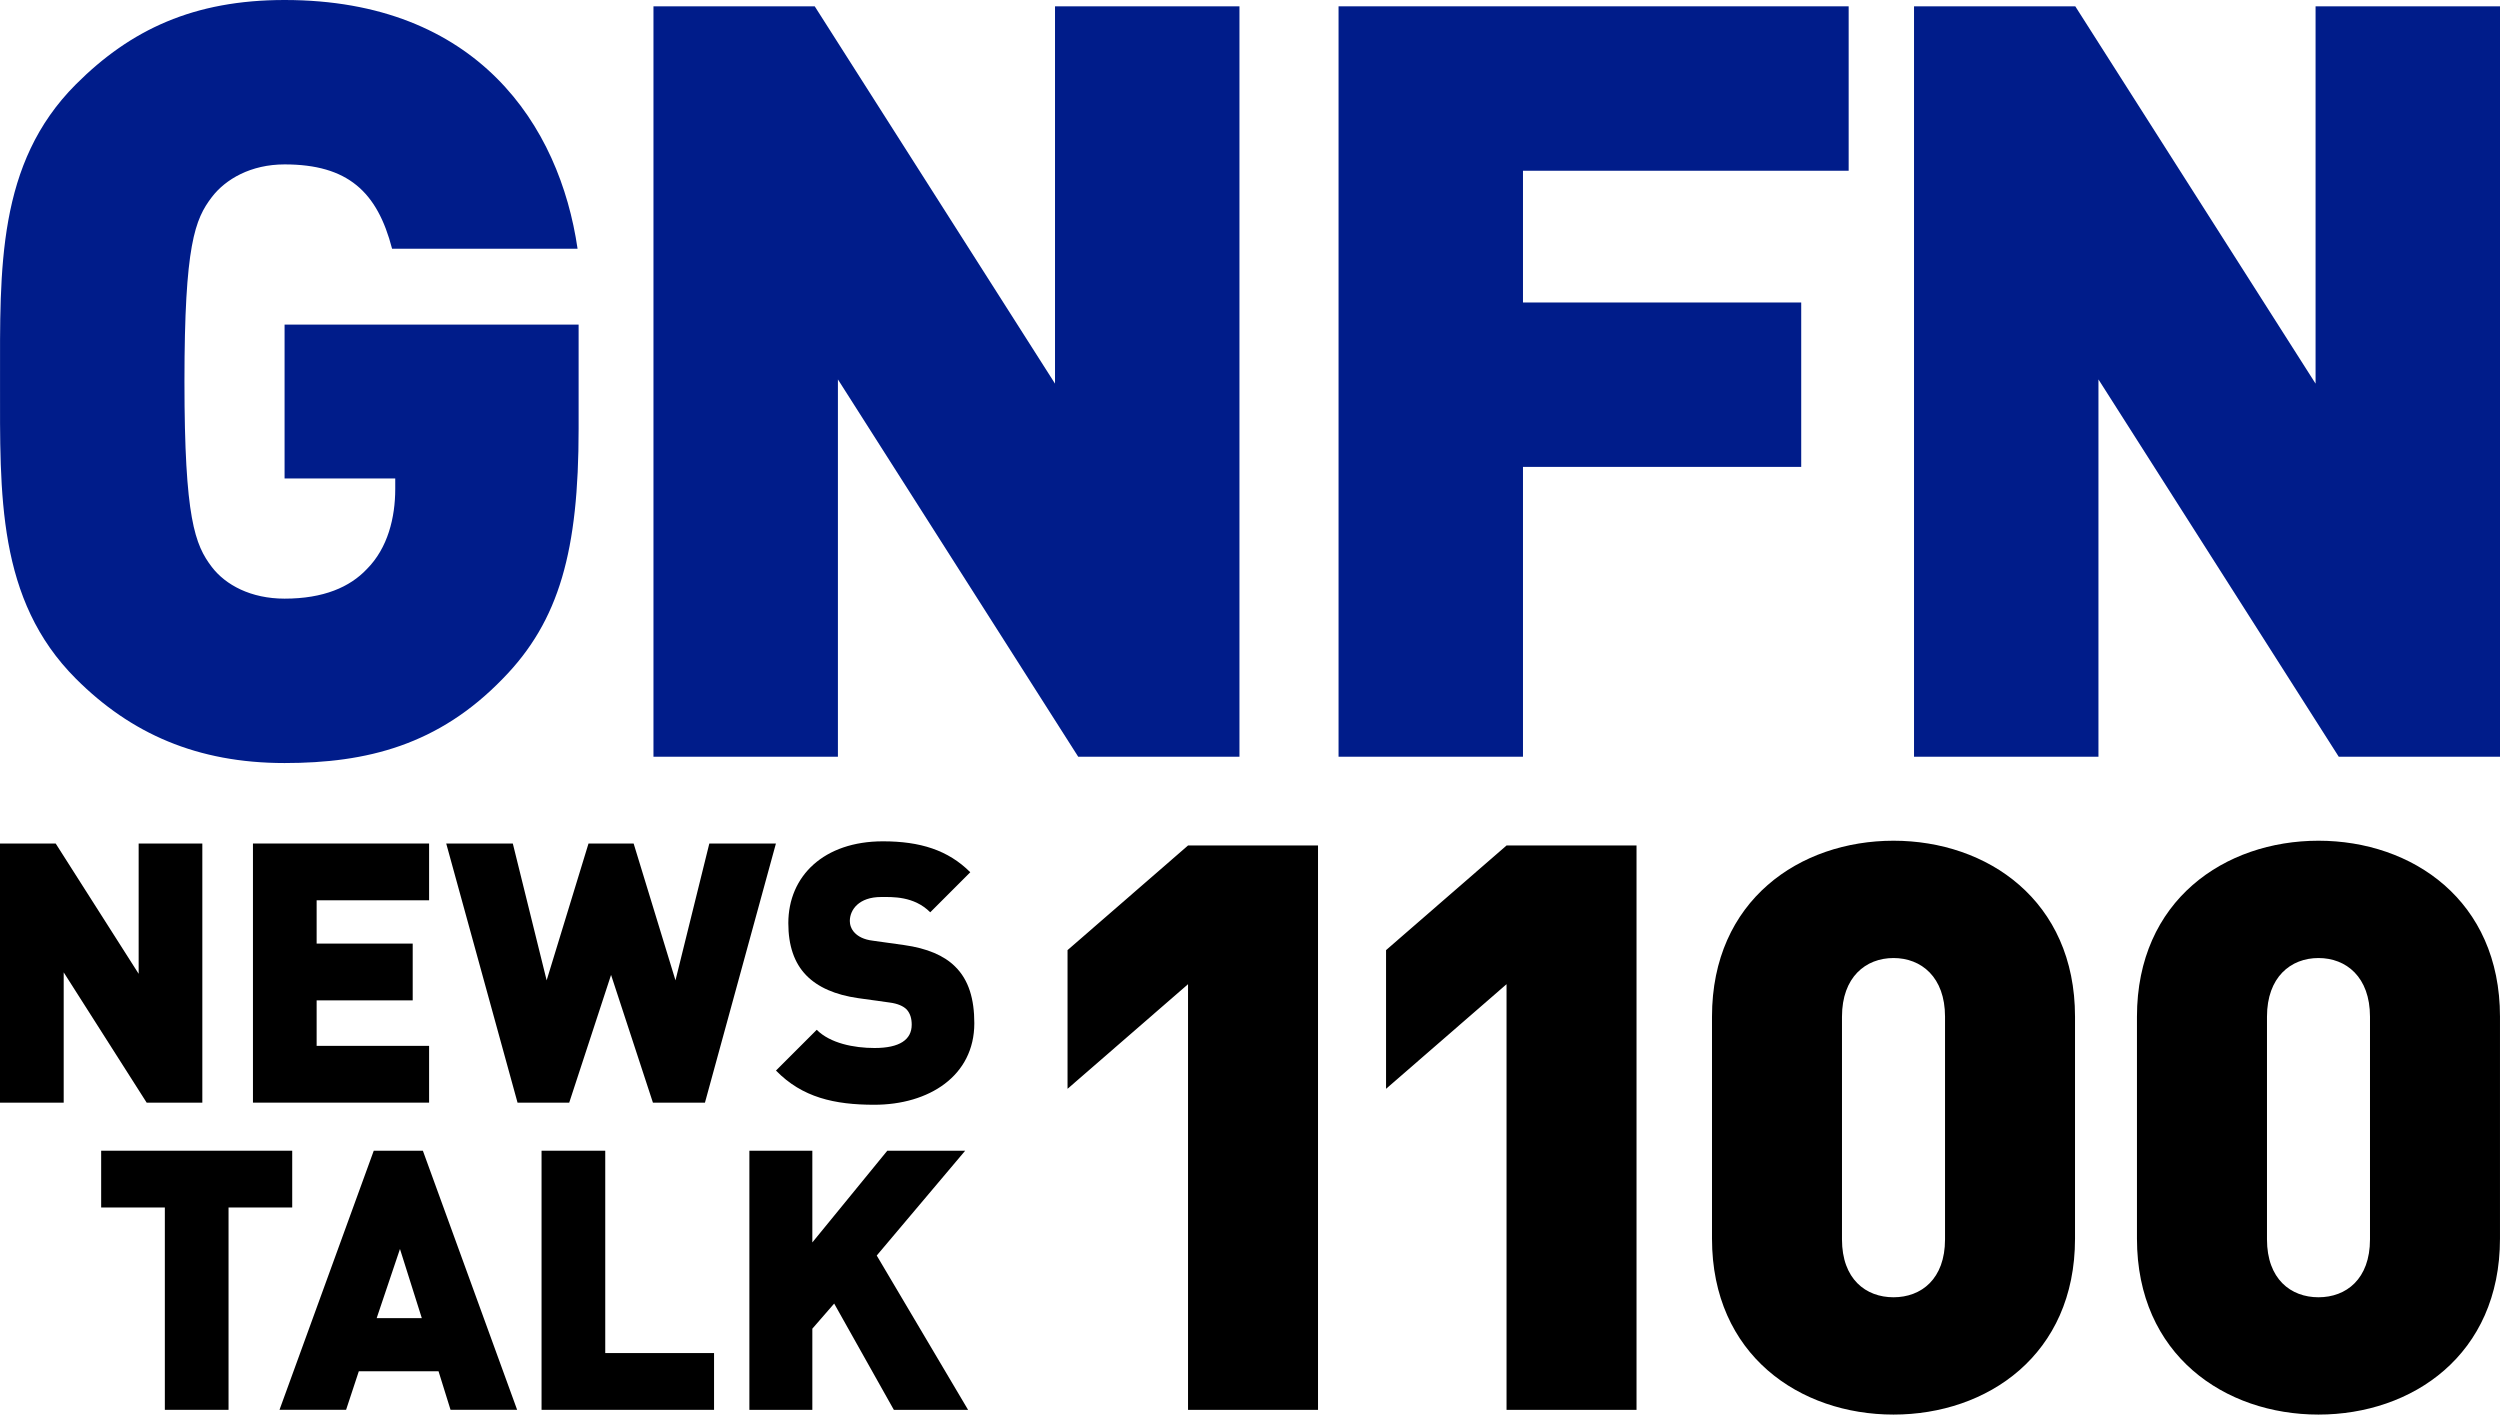
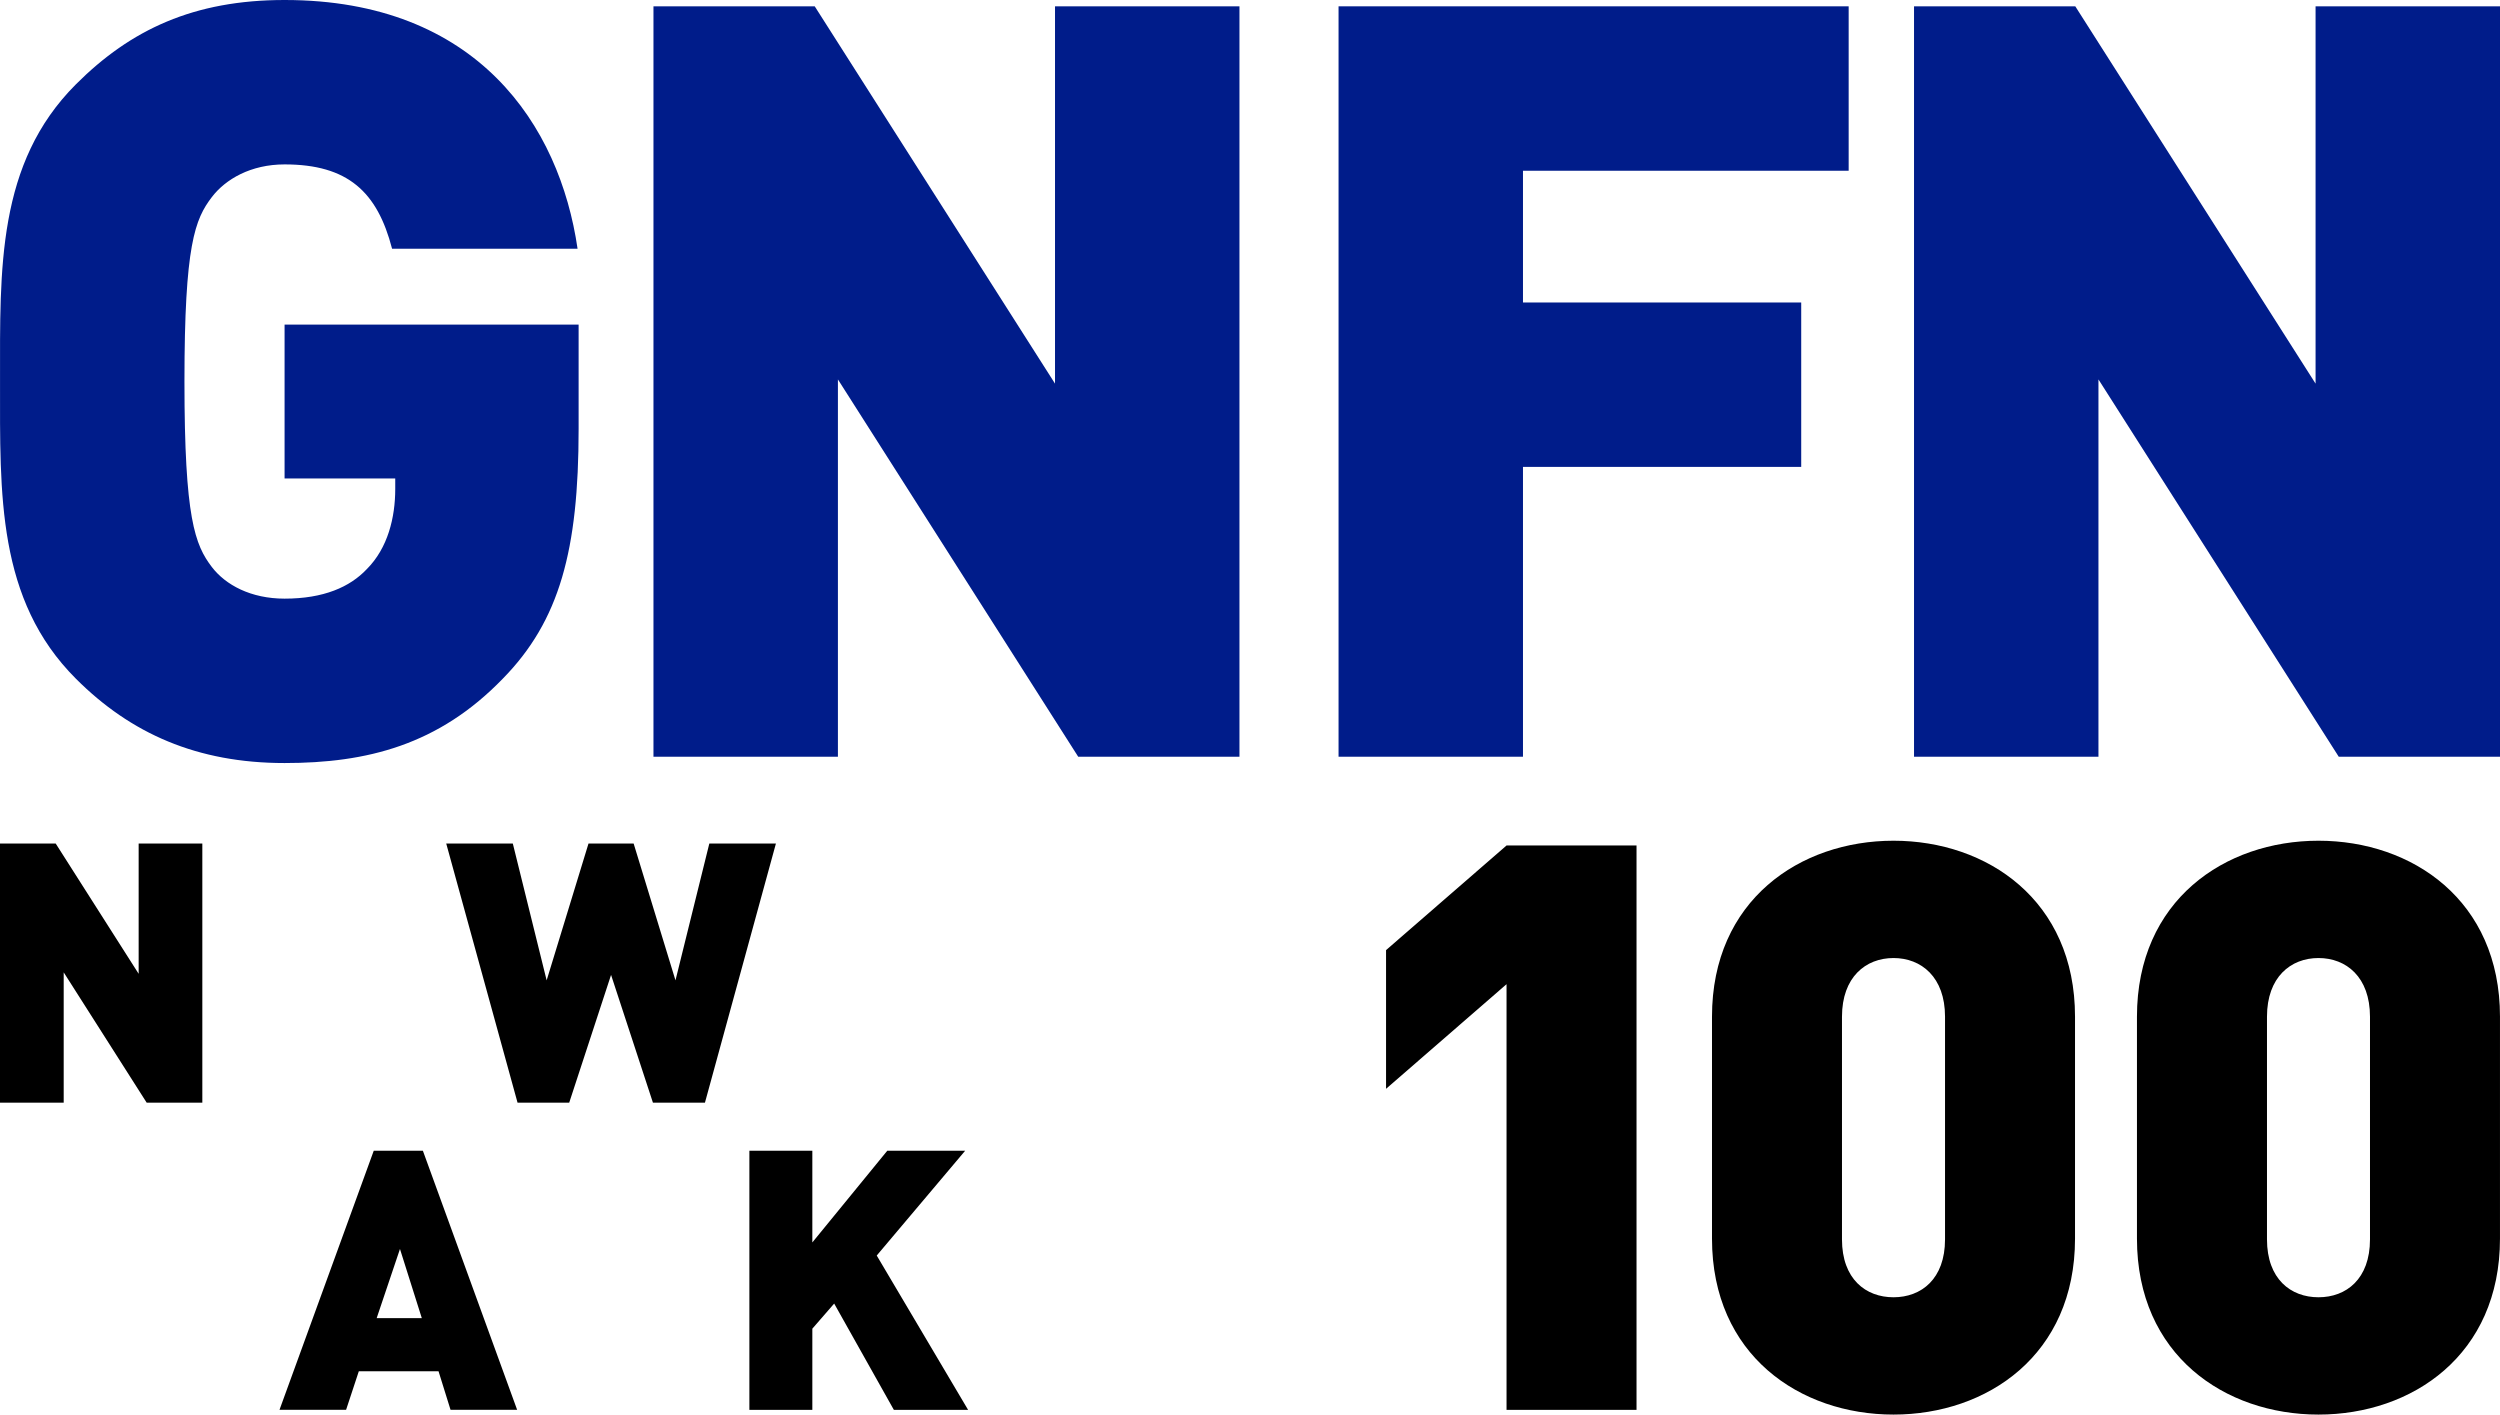
<svg xmlns="http://www.w3.org/2000/svg" version="1.1" id="圖層_1" x="0px" y="0px" width="142.318px" height="80.528px" viewBox="0 0 142.318 80.528" style="enable-background:new 0 0 142.318 80.528;" xml:space="preserve">
  <style type="text/css">
	.st0{fill:#001C8A;}
</style>
  <g>
    <path class="st0" d="M28.62,38.638c-3.66,3.78-7.74,4.8-12.419,4.8   c-4.979,0-8.76-1.68-11.879-4.8c-4.5-4.5-4.32-10.5-4.32-16.919   c0-6.419-0.18-12.419,4.32-16.919C7.44,1.68,11.041,0,16.2,0   c10.979,0,15.659,7.14,16.679,14.159H22.32   c-0.84-3.24-2.52-4.8-6.12-4.8c-1.92,0-3.36,0.84-4.14,1.86   c-0.96,1.26-1.56,2.7-1.56,10.5c0,7.8,0.6,9.3,1.56,10.56   c0.78,1.02,2.22,1.8,4.14,1.8c2.22,0,3.72-0.66,4.68-1.68   c1.2-1.2,1.62-2.94,1.62-4.56v-0.6h-6.3v-8.76h16.739v5.94   C32.939,31.318,31.859,35.338,28.62,38.638z" />
    <path class="st0" d="M61.379,43.078L47.7,21.599V43.078H37.2V0.36h9.18l13.679,21.479   V0.36H70.559V43.078H61.379z" />
    <path class="st0" d="M86.699,9.72v7.5h15.839v9.359H86.699V43.078H76.2V0.36h29.039   v9.36H86.699z" />
    <path class="st0" d="M133.138,43.078L119.459,21.599V43.078h-10.499V0.36h9.18   l13.679,21.479V0.36h10.5V43.078H133.138z" />
  </g>
  <g>
-     <polygon points="60.772,54.087 60.772,61.983 67.631,56.027 67.631,80.258 75.031,80.258    75.031,48.131 67.631,48.131  " />
    <polygon points="78.904,54.087 78.904,61.983 85.763,56.027 85.763,80.258 93.163,80.258    93.163,48.131 85.763,48.131  " />
    <path d="M107.792,47.86c-5.324,0-10.333,3.384-10.333,10.017v12.634   c0,6.633,5.008,10.017,10.333,10.017s10.333-3.384,10.333-10.017V57.877   C118.125,51.245,113.116,47.86,107.792,47.86z M110.725,70.556   c0,2.256-1.354,3.294-2.933,3.294c-1.58,0-2.933-1.038-2.933-3.294V57.877   c0-2.256,1.353-3.339,2.933-3.339c1.579,0,2.933,1.083,2.933,3.339V70.556z" />
    <path d="M131.984,47.86c-5.324,0-10.333,3.384-10.333,10.017v12.634   c0,6.633,5.008,10.017,10.333,10.017c5.324,0,10.333-3.384,10.333-10.017V57.877   C142.317,51.245,137.308,47.86,131.984,47.86z M134.917,70.556   c0,2.256-1.353,3.294-2.932,3.294s-2.932-1.038-2.932-3.294V57.877   c0-2.256,1.353-3.339,2.932-3.339s2.932,1.083,2.932,3.339V70.556z" />
    <polygon points="11.518,62.77 11.518,48.019 7.893,48.019 7.893,55.436 3.17,48.019    0,48.019 0,62.77 3.626,62.77 3.626,55.353 8.349,62.77  " />
-     <polygon points="24.427,59.538 18.025,59.538 18.025,56.948 23.494,56.948 23.494,53.716    18.025,53.716 18.025,51.251 24.427,51.251 24.427,48.019 14.4,48.019    14.4,62.77 24.427,62.77  " />
    <polygon points="34.786,55.498 37.169,62.77 40.131,62.77 44.171,48.019 40.38,48.019    38.453,55.809 36.071,48.019 33.502,48.019 31.119,55.809 29.193,48.019    25.402,48.019 29.462,62.77 32.404,62.77  " />
-     <path d="M51.465,53.799l-1.782-0.249c-0.518-0.062-0.829-0.248-1.015-0.435   c-0.228-0.228-0.29-0.497-0.29-0.684c0-0.642,0.518-1.367,1.781-1.367   c0.642,0,1.865-0.062,2.797,0.87l2.279-2.279   c-1.263-1.264-2.859-1.761-4.972-1.761c-3.356,0-5.386,1.968-5.386,4.661   c0,1.264,0.332,2.258,1.015,2.962c0.663,0.684,1.657,1.119,2.963,1.305   l1.782,0.248c0.476,0.062,0.787,0.207,0.974,0.394   c0.207,0.228,0.29,0.518,0.29,0.87c0,0.85-0.684,1.326-2.113,1.326   c-1.181,0-2.527-0.269-3.294-1.036l-2.32,2.32   c1.491,1.533,3.335,1.947,5.594,1.947c3.107,0,5.697-1.636,5.697-4.641   c0-1.367-0.311-2.465-1.098-3.232C53.744,54.4,52.791,53.986,51.465,53.799z" />
-     <polygon points="16.635,65.507 5.759,65.507 5.759,68.739 9.384,68.739 9.384,80.258    13.01,80.258 13.01,68.739 16.635,68.739  " />
    <path d="M21.277,65.507l-5.366,14.75h3.791l0.725-2.196h4.537l0.684,2.196h3.791   l-5.366-14.75H21.277z M21.443,75.037l1.326-3.936l1.243,3.936H21.443z" />
-     <polygon points="34.455,65.507 30.829,65.507 30.829,80.258 40.649,80.258 40.649,77.026    34.455,77.026  " />
    <polygon points="54.945,65.507 50.511,65.507 46.244,70.728 46.244,65.507 42.66,65.507    42.66,80.258 46.244,80.258 46.244,75.638 47.487,74.208 50.884,80.258    55.11,80.258 49.91,71.474  " />
  </g>
</svg>